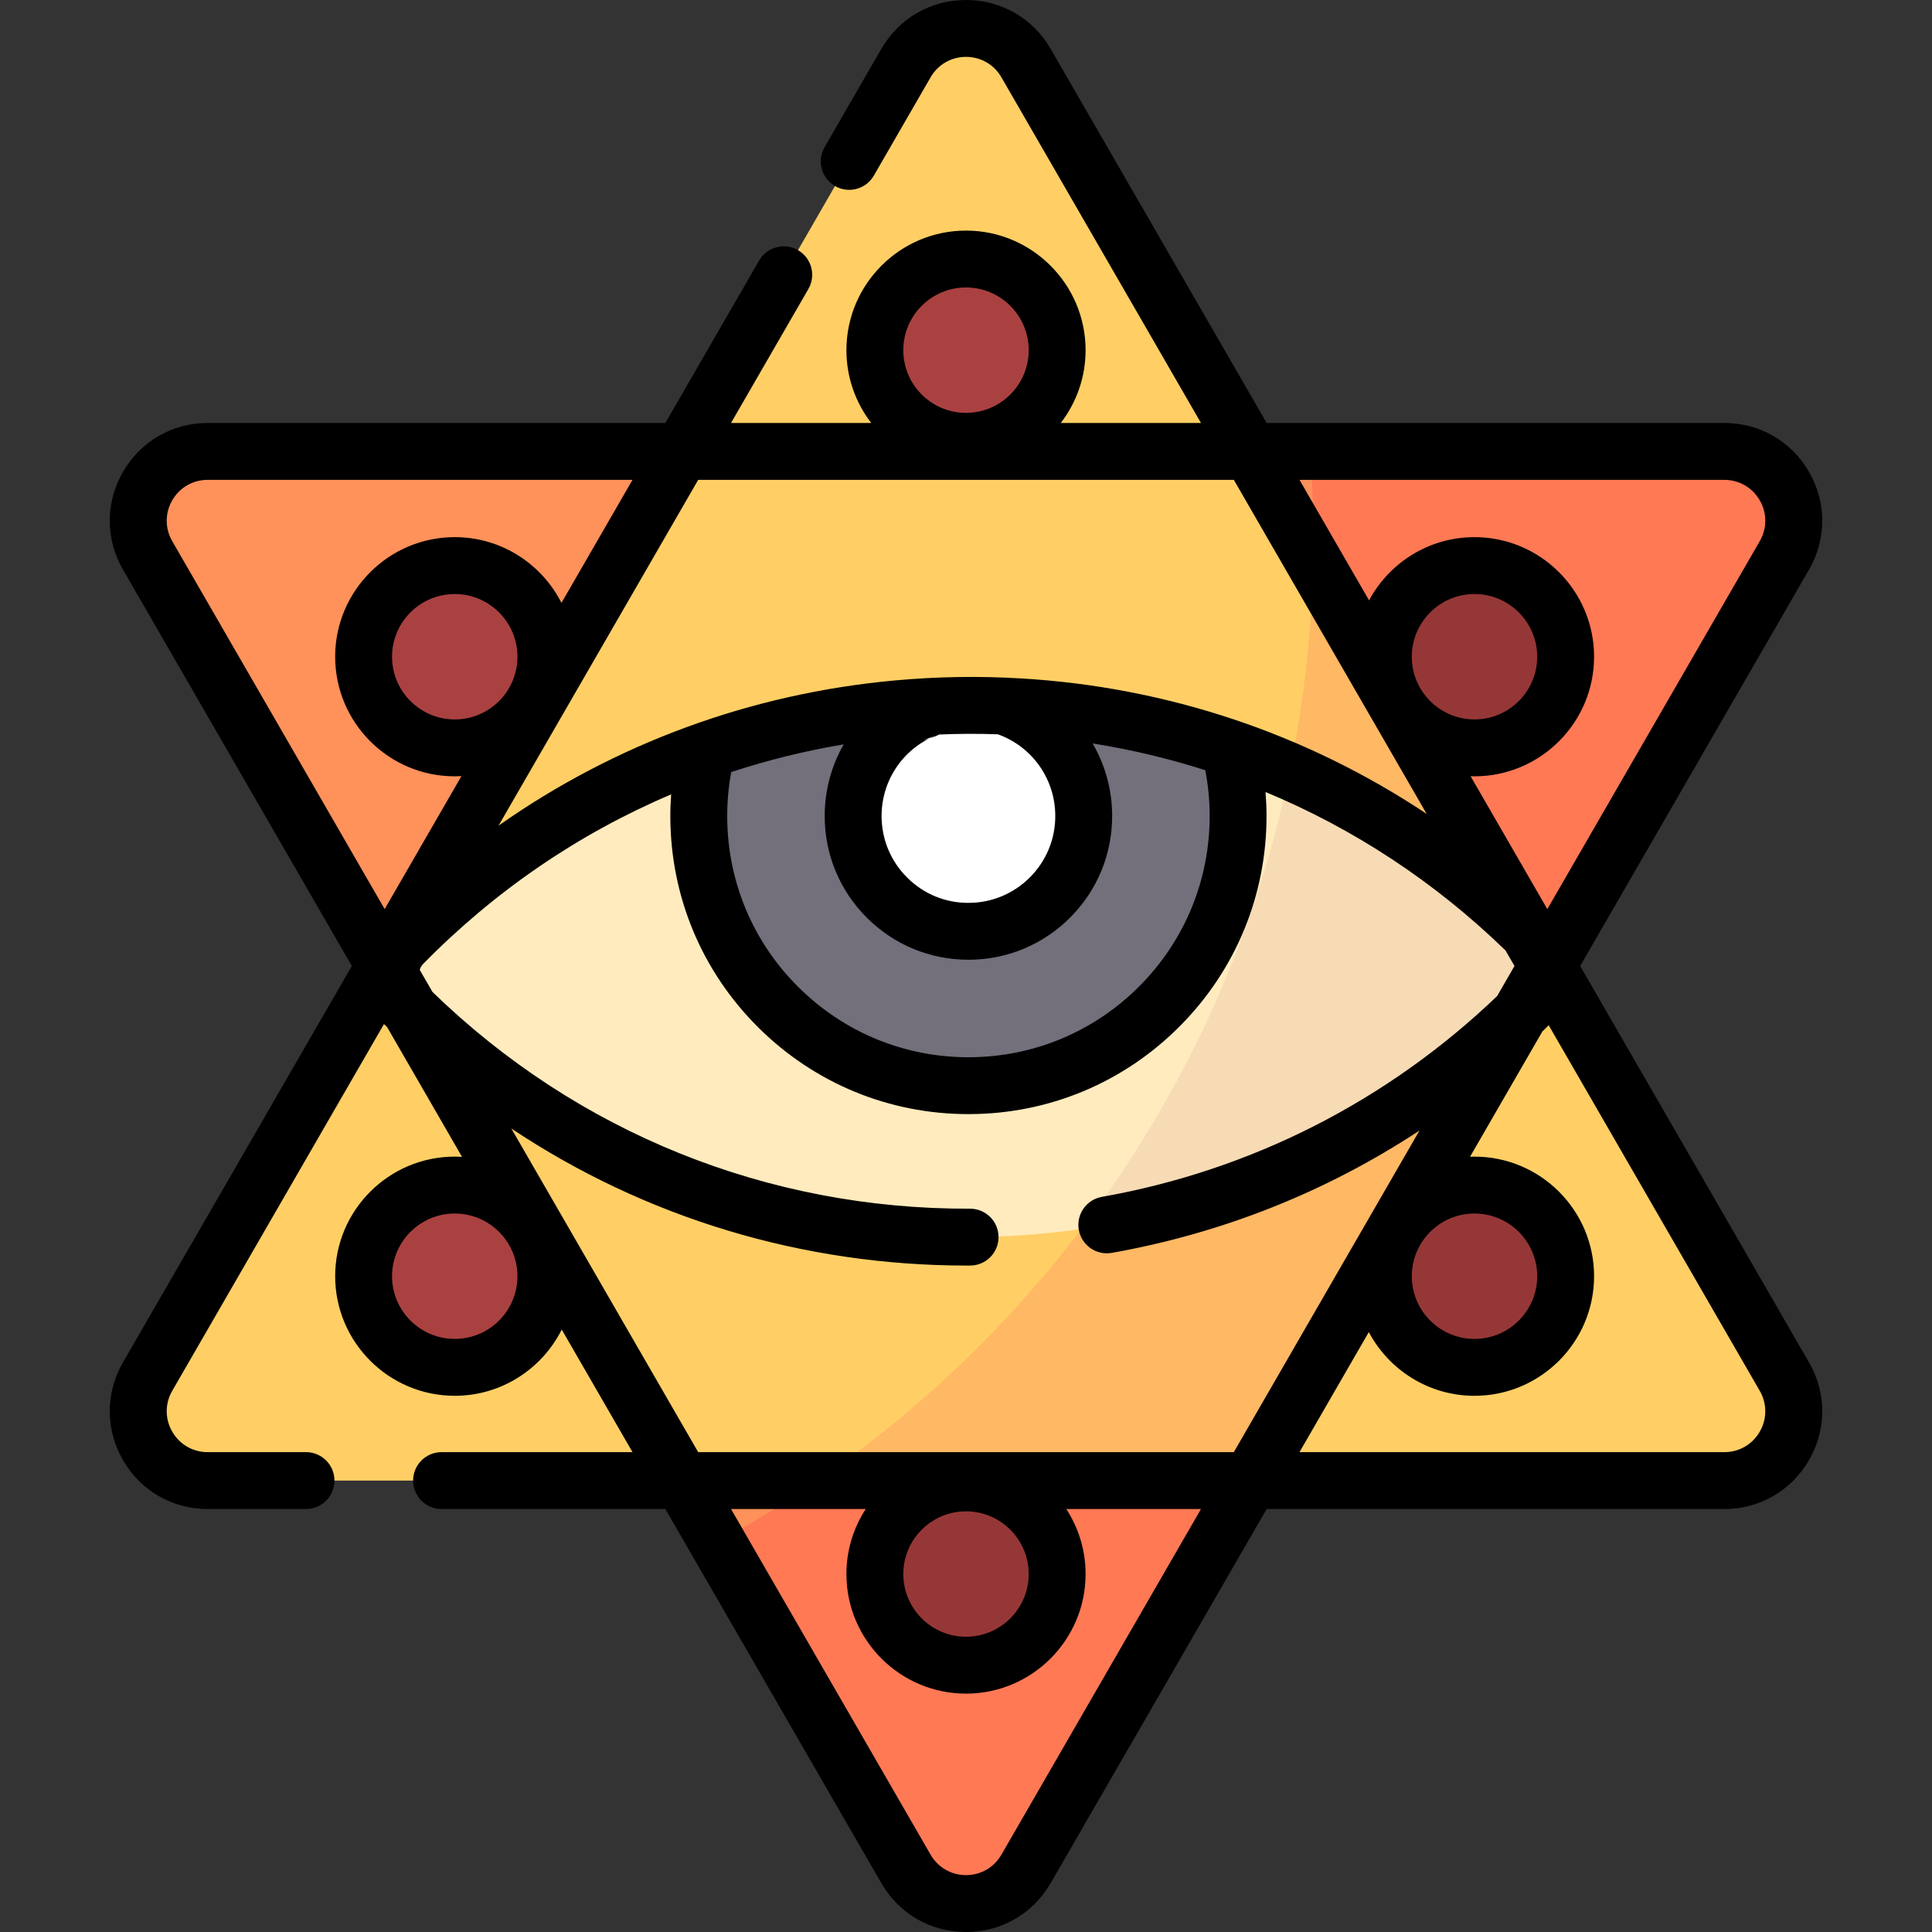
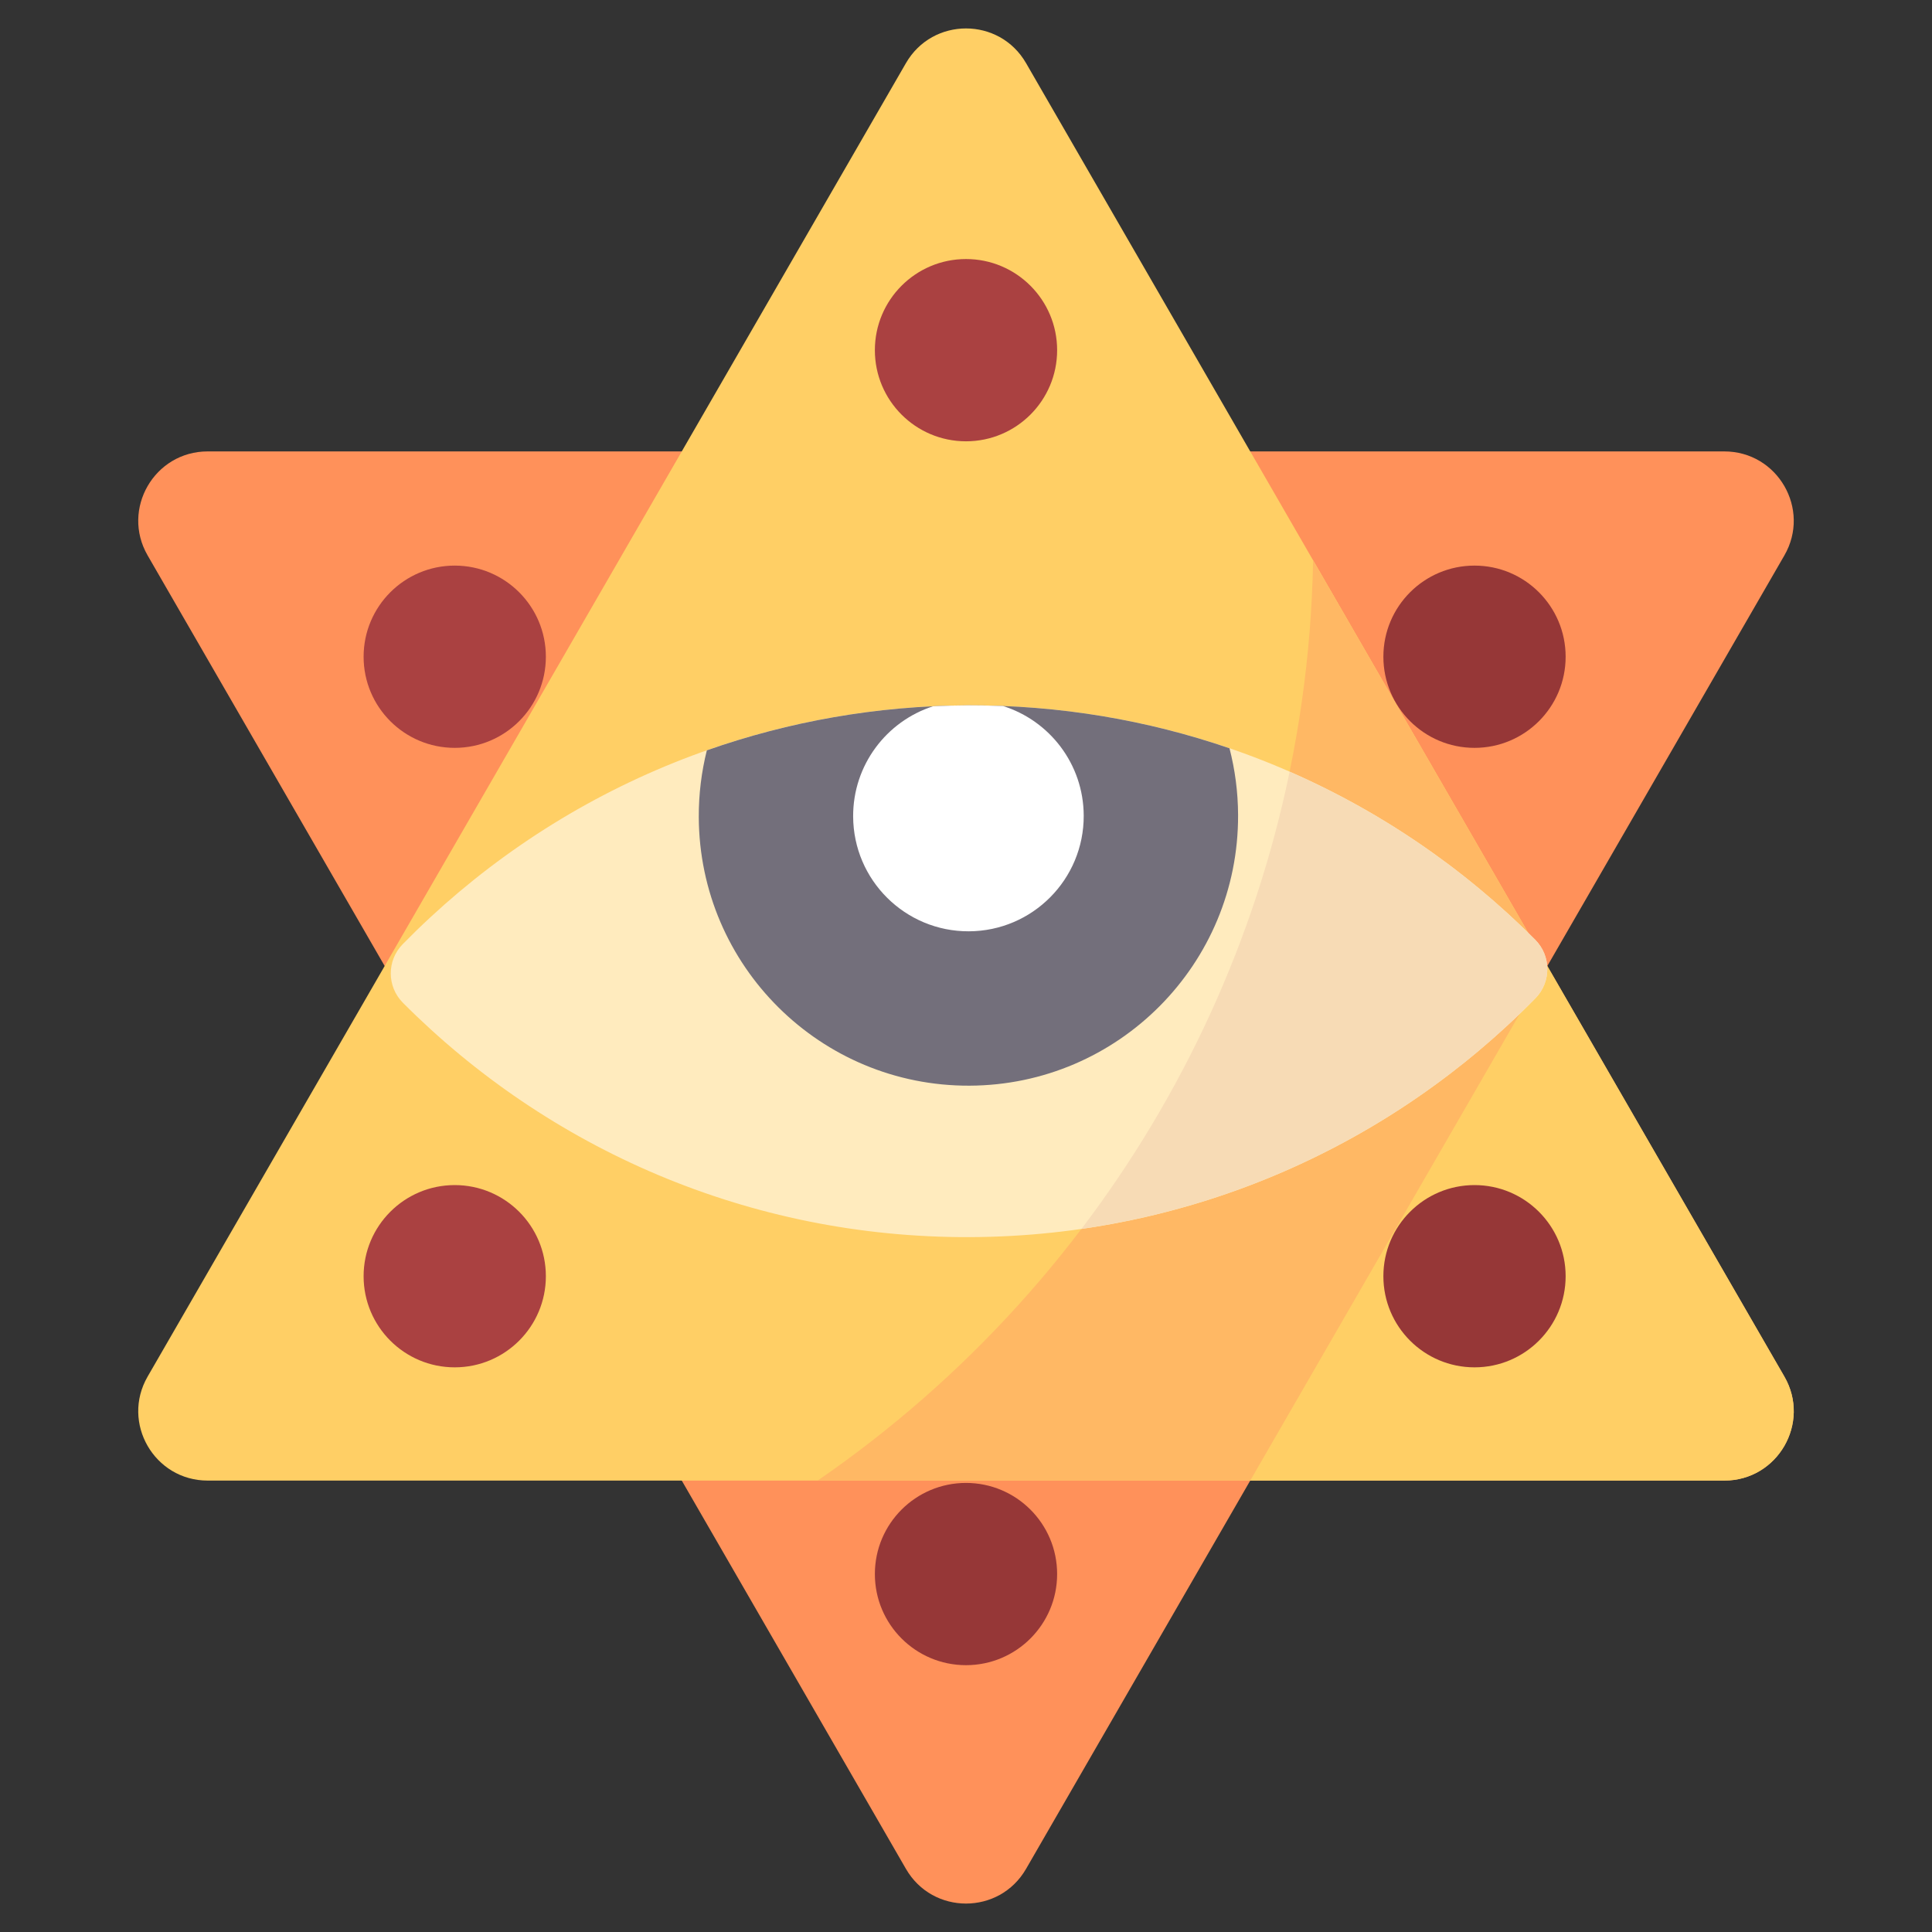
<svg xmlns="http://www.w3.org/2000/svg" version="1.1" id="Capa_1" x="0px" y="0px" viewBox="0 0 512 512" style="enable-background:new 0 0 512 512;" xml:space="preserve">
  <rect x="0" y="0" width="512" height="512" fill="#333333" stroke="none" />
  <path style="fill:#FF915A;" d="M271.913,495.275l200.965-348.082c7.073-12.25-1.768-27.563-15.913-27.563H55.035  c-14.145,0-22.986,15.313-15.913,27.563l200.965,348.082C247.159,507.526,264.841,507.526,271.913,495.275z" />
  <path style="fill:#FFB864;" d="M472.878,364.806l-124.892-216.32c-1.838,101.243-53.4,190.329-131.306,243.883h240.286  C471.11,392.369,479.951,377.056,472.878,364.806z" />
-   <path style="fill:#FF7955;" d="M456.965,119.631H347.176c0.584,7.676,0.881,15.433,0.881,23.258  c0,114.719-63.852,214.521-157.952,265.816l49.982,86.571c7.072,12.25,24.754,12.25,31.827,0l200.965-348.082  C479.951,134.944,471.11,119.631,456.965,119.631z" />
  <path style="fill:#FFCF65;" d="M271.913,16.725l200.965,348.082c7.073,12.25-1.768,27.563-15.913,27.563H55.035  c-14.145,0-22.986-15.313-15.913-27.563L240.086,16.725C247.159,4.474,264.841,4.474,271.913,16.725z" />
  <path style="fill:#FFB864;" d="M347.986,148.486c-1.838,101.244-53.4,190.33-131.306,243.883h114.647L410.059,256L347.986,148.486z" />
  <path style="fill:#FFEBBE;" d="M256.527,186.928c58.715-0.233,111.914,23.55,150.313,62.107c4.263,4.281,4.291,11.202,0.062,15.517  c-38.092,38.861-91.1,63.066-149.815,63.299s-111.914-23.55-150.313-62.107c-4.263-4.281-4.291-11.202-0.062-15.517  C144.803,211.366,197.812,187.161,256.527,186.928z" />
  <path style="fill:#F7DBB5;" d="M406.84,249.035c-18.575-18.652-40.621-33.832-65.072-44.523  c-9.273,44.812-28.465,85.989-55.166,121.154c46.855-6.755,88.709-28.887,120.299-61.115  C411.131,260.237,411.103,253.316,406.84,249.035z" />
  <path style="fill:#736F7B;" d="M325.826,198.299c1.462,5.649,2.254,11.569,2.279,17.671c0.157,39.467-31.71,71.588-71.177,71.745  s-71.588-31.71-71.745-71.177c-0.024-6.103,0.721-12.028,2.138-17.689c21.663-7.625,44.945-11.824,69.206-11.921  S304.103,190.846,325.826,198.299z" />
  <path style="fill:#FFFFFF;" d="M265.815,187.107c12.347,3.882,21.327,15.391,21.381,29.026  c0.067,16.873-13.557,30.607-30.431,30.674s-30.606-13.557-30.673-30.431c-0.054-13.635,8.834-25.215,21.15-29.195  c3.08-0.146,6.173-0.24,9.286-0.252C259.64,186.916,262.734,186.985,265.815,187.107z" />
  <g>
    <circle style="fill:#AA4141;" cx="120.51" cy="174.04" r="24.15" />
    <circle style="fill:#AA4141;" cx="120.51" cy="338.21" r="24.15" />
  </g>
  <g>
    <circle style="fill:#963737;" cx="390.76" cy="174.04" r="24.15" />
    <circle style="fill:#963737;" cx="390.76" cy="338.21" r="24.15" />
    <circle style="fill:#963737;" cx="256" cy="417.14" r="24.15" />
  </g>
  <circle style="fill:#AA4141;" cx="256" cy="92.8" r="24.15" />
-   <path d="M418.762,256l60.644-105.037c4.684-8.113,4.684-17.8,0-25.913s-13.073-12.956-22.44-12.956H335.677L278.44,12.956  C273.757,4.843,265.367,0,256,0s-17.756,4.843-22.44,12.956l-15.04,26.05c-2.081,3.605-0.846,8.214,2.759,10.296  c3.604,2.08,8.214,0.847,10.296-2.759l15.04-26.05c1.959-3.394,5.468-5.419,9.386-5.419s7.427,2.026,9.386,5.419l52.886,91.601  h-37.157c4.118-5.348,6.576-12.038,6.576-19.295c0-17.474-14.217-31.69-31.691-31.69s-31.691,14.216-31.691,31.69  c0,7.256,2.457,13.946,6.576,19.295h-37.157l20.499-35.506c2.081-3.605,0.846-8.214-2.759-10.296  c-3.605-2.081-8.215-0.847-10.296,2.759l-24.851,43.043H55.035c-9.368,0-17.756,4.843-22.44,12.956s-4.684,17.8,0,25.913L93.238,256  L32.594,361.037c-4.684,8.113-4.684,17.8,0,25.913s13.073,12.956,22.44,12.956h26.064c4.162,0,7.537-3.374,7.537-7.537  s-3.374-7.537-7.537-7.537H55.035c-3.918,0-7.427-2.026-9.386-5.419c-1.959-3.394-1.959-7.446,0-10.839l56.113-97.191  c0.273,0.273,0.551,0.537,0.825,0.808l19.856,34.392c-0.639-0.039-1.281-0.064-1.929-0.064c-17.474,0-31.691,14.217-31.691,31.691  s14.217,31.691,31.691,31.691c12.396,0,23.146-7.158,28.351-17.554l18.755,32.485h-50.604c-4.162,0-7.537,3.374-7.537,7.537  s3.374,7.537,7.537,7.537h59.307l57.237,99.138C238.243,507.157,246.632,512,256,512c9.368,0,17.757-4.843,22.44-12.956  l57.237-99.138h121.287c9.368,0,17.756-4.843,22.44-12.956s4.685-17.8,0-25.913L418.762,256z M256,76.182  c9.163,0,16.617,7.454,16.617,16.616c0,9.163-7.454,16.617-16.617,16.617s-16.617-7.454-16.617-16.617  C239.383,83.637,246.837,76.182,256,76.182z M120.514,354.828c-9.163,0-16.617-7.454-16.617-16.617s7.454-16.617,16.617-16.617  s16.617,7.454,16.617,16.617C137.131,347.374,129.677,354.828,120.514,354.828z M456.965,127.167c3.918,0,7.427,2.026,9.386,5.419  c1.959,3.394,1.959,7.446,0,10.839l-56.292,97.501l-20.335-35.221c0.344,0.011,0.687,0.026,1.033,0.026  c17.475,0,31.691-14.217,31.691-31.691s-14.217-31.691-31.691-31.691c-12.075,0-22.592,6.791-27.94,16.753l-18.438-31.935  C344.379,127.167,456.965,127.167,456.965,127.167z M374.141,174.04c0-9.163,7.454-16.617,16.617-16.617s16.617,7.454,16.617,16.617  s-7.454,16.617-16.617,16.617C381.595,190.658,374.141,183.203,374.141,174.04z M326.975,127.167l51.111,88.527  c-31.871-21.23-68.693-33.614-107.448-35.902c-11.155-0.672-22.352-0.488-33.48,0.53c-38.08,3.467-74.051,16.697-105.034,38.474  l52.902-91.629C185.026,127.167,326.975,127.167,326.975,127.167z M248.667,194.661c5.26-0.228,10.521-0.248,15.782-0.063  c9.099,3.268,15.171,11.817,15.21,21.565c0.025,6.147-2.346,11.936-6.676,16.3s-10.1,6.781-16.248,6.806  c-6.174,0.045-11.936-2.346-16.3-6.676c-4.364-4.329-6.781-10.099-6.806-16.247C233.589,206.598,239.594,198,248.667,194.661  C249.919,194.606,239.594,198,248.667,194.661z M193.779,204.612c9.751-3.208,19.71-5.655,29.815-7.346  c-3.255,5.676-5.067,12.232-5.04,19.14c0.041,10.174,4.041,19.723,11.263,26.888c7.186,7.129,16.705,11.048,26.82,11.048  c0.053,0,0.105,0,0.158,0c10.174-0.04,19.723-4.04,26.889-11.263c7.165-7.223,11.089-16.803,11.049-26.977  c-0.027-6.901-1.887-13.436-5.181-19.082c10.115,1.605,20.089,3.963,29.862,7.092c0.751,3.906,1.138,7.888,1.154,11.888  c0.068,17.074-6.517,33.153-18.543,45.275c-12.026,12.121-28.052,18.834-45.127,18.902c-0.088,0-0.174,0.001-0.262,0.001  c-16.977,0-32.955-6.58-45.014-18.544c-12.122-12.026-18.835-28.052-18.903-45.128C192.703,212.51,193.059,208.524,193.779,204.612z   M120.514,190.658c-9.163,0-16.617-7.454-16.617-16.617s7.454-16.617,16.617-16.617s16.617,7.454,16.617,16.617  S129.677,190.658,120.514,190.658z M45.649,143.426c-1.959-3.394-1.959-7.446,0-10.839c1.959-3.394,5.468-5.419,9.386-5.419h112.584  l-18.823,32.603c-5.23-10.324-15.94-17.421-28.283-17.421c-17.474,0-31.691,14.217-31.691,31.691s14.217,31.691,31.691,31.691  c0.597,0,1.189-0.02,1.777-0.053l-20.35,35.247L45.649,143.426z M135.509,299.068c35.485,23.638,77.103,36.321,120.712,36.321  c0.298,0,0.598-0.001,0.895-0.002c4.162-0.017,7.524-3.404,7.507-7.567c-0.017-4.152-3.388-7.506-7.536-7.506c-0.01,0-0.02,0-0.03,0  c-53.639,0.197-104.062-20.166-142.445-57.44l-3.375-5.845c0.151-0.557,0.427-1.087,0.857-1.526  c19.104-19.489,41.416-34.645,65.767-44.982c-0.145,2.01-0.223,4.027-0.215,6.046c0.084,21.102,8.38,40.907,23.36,55.769  c14.904,14.786,34.647,22.917,55.628,22.917c0.107,0,0.216-0.001,0.323-0.001c21.101-0.084,40.907-8.38,55.768-23.36  c14.861-14.98,23-34.85,22.916-55.951c-0.008-2.021-0.102-4.039-0.264-6.049c23.379,9.705,44.917,23.851,63.603,41.993l2.376,4.115  l-4.604,7.974c-29.092,27.836-65.167,46.191-104.751,53.209c-4.099,0.726-6.832,4.638-6.106,8.737  c0.727,4.098,4.64,6.83,8.737,6.105c29.397-5.212,56.992-16.238,81.55-32.423l-49.208,85.23h-141.95L135.509,299.068z   M390.757,321.593c9.163,0,16.617,7.454,16.617,16.617s-7.454,16.617-16.617,16.617s-16.617-7.454-16.617-16.617  C374.141,329.048,381.595,321.593,390.757,321.593z M272.617,417.137c0,9.163-7.454,16.617-16.617,16.617  s-16.617-7.454-16.617-16.617S246.837,400.52,256,400.52C265.162,400.52,272.617,407.974,272.617,417.137z M265.386,491.507  c-1.959,3.394-5.468,5.419-9.386,5.419s-7.427-2.026-9.386-5.419l-52.886-91.601h35.696c-3.23,4.964-5.115,10.88-5.115,17.231  c0,17.474,14.217,31.691,31.691,31.691s31.691-14.217,31.691-31.691c0-6.351-1.885-12.267-5.115-17.231h35.696L265.386,491.507z   M466.351,379.414c-1.959,3.394-5.468,5.419-9.386,5.419H344.38l18.369-31.816c5.325,10.033,15.879,16.886,28.008,16.886  c17.475,0,31.691-14.217,31.691-31.691s-14.217-31.691-31.691-31.691c-0.396,0-0.788,0.015-1.18,0.03l19.167-33.198  c0.561-0.548,1.118-1.102,1.674-1.656l55.933,96.879C468.31,371.968,468.31,376.02,466.351,379.414z" />
  <g>
</g>
  <g>
</g>
  <g>
</g>
  <g>
</g>
  <g>
</g>
  <g>
</g>
  <g>
</g>
  <g>
</g>
  <g>
</g>
  <g>
</g>
  <g>
</g>
  <g>
</g>
  <g>
</g>
  <g>
</g>
  <g>
</g>
</svg>